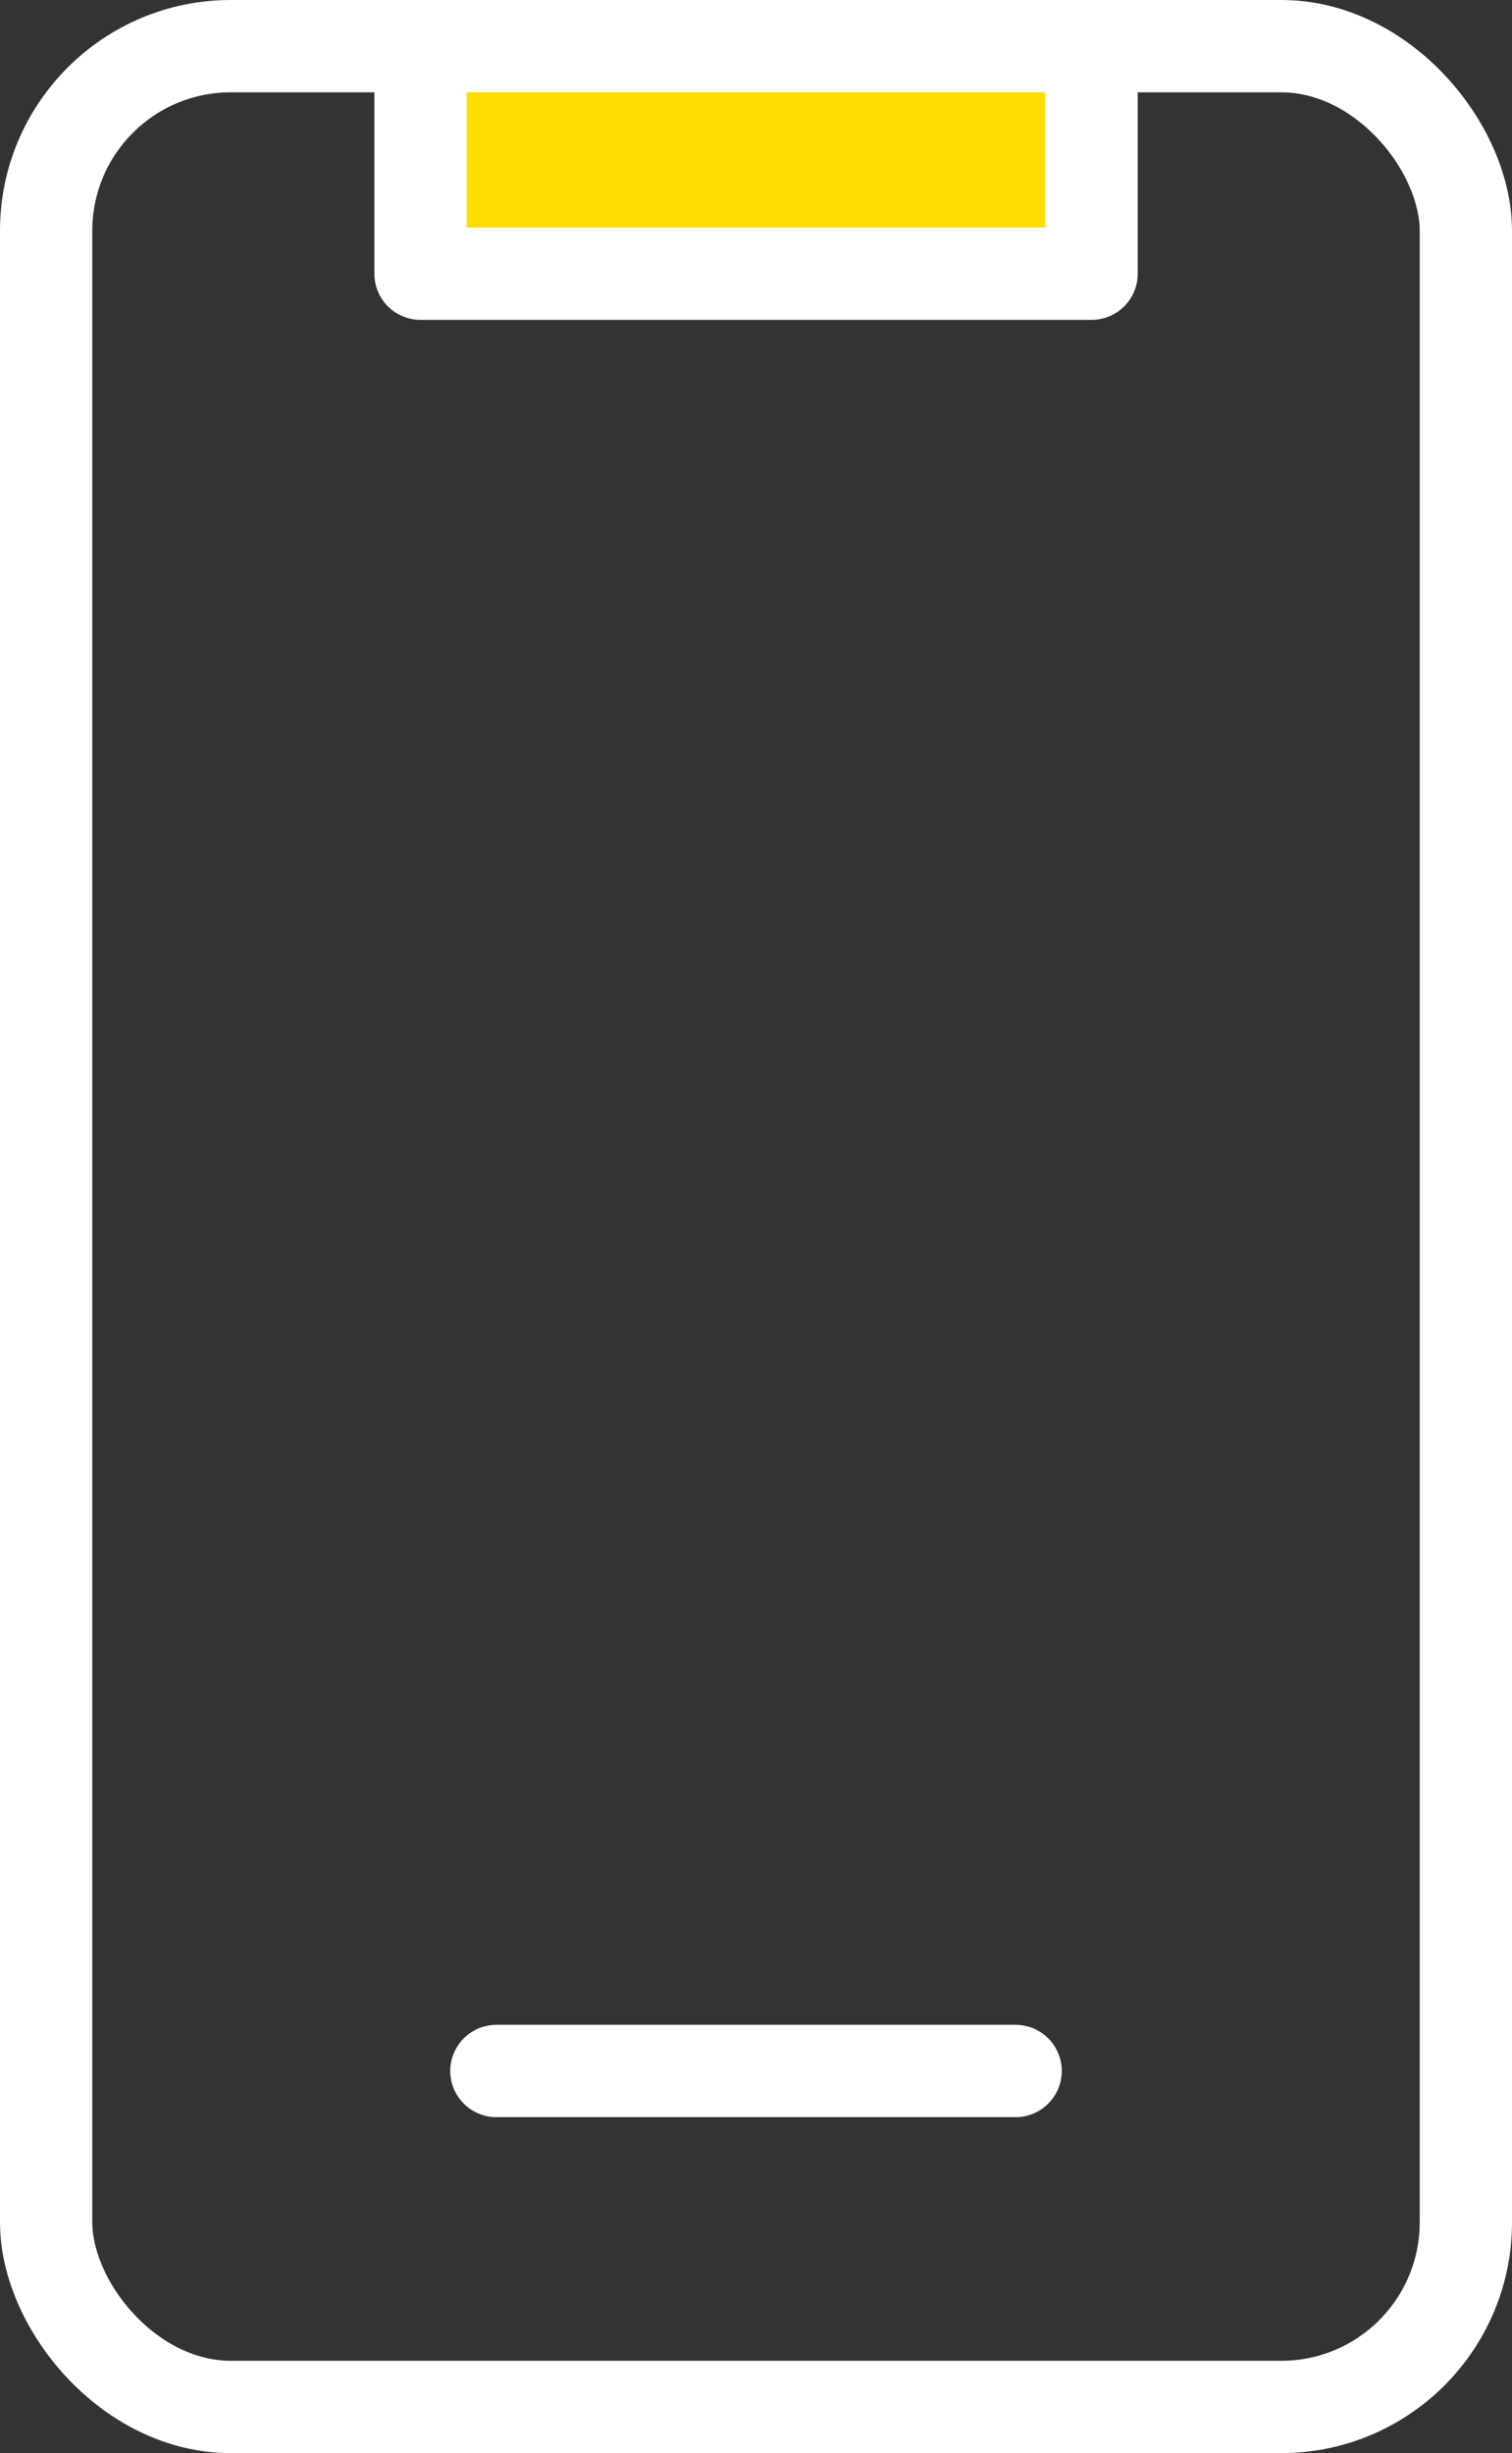
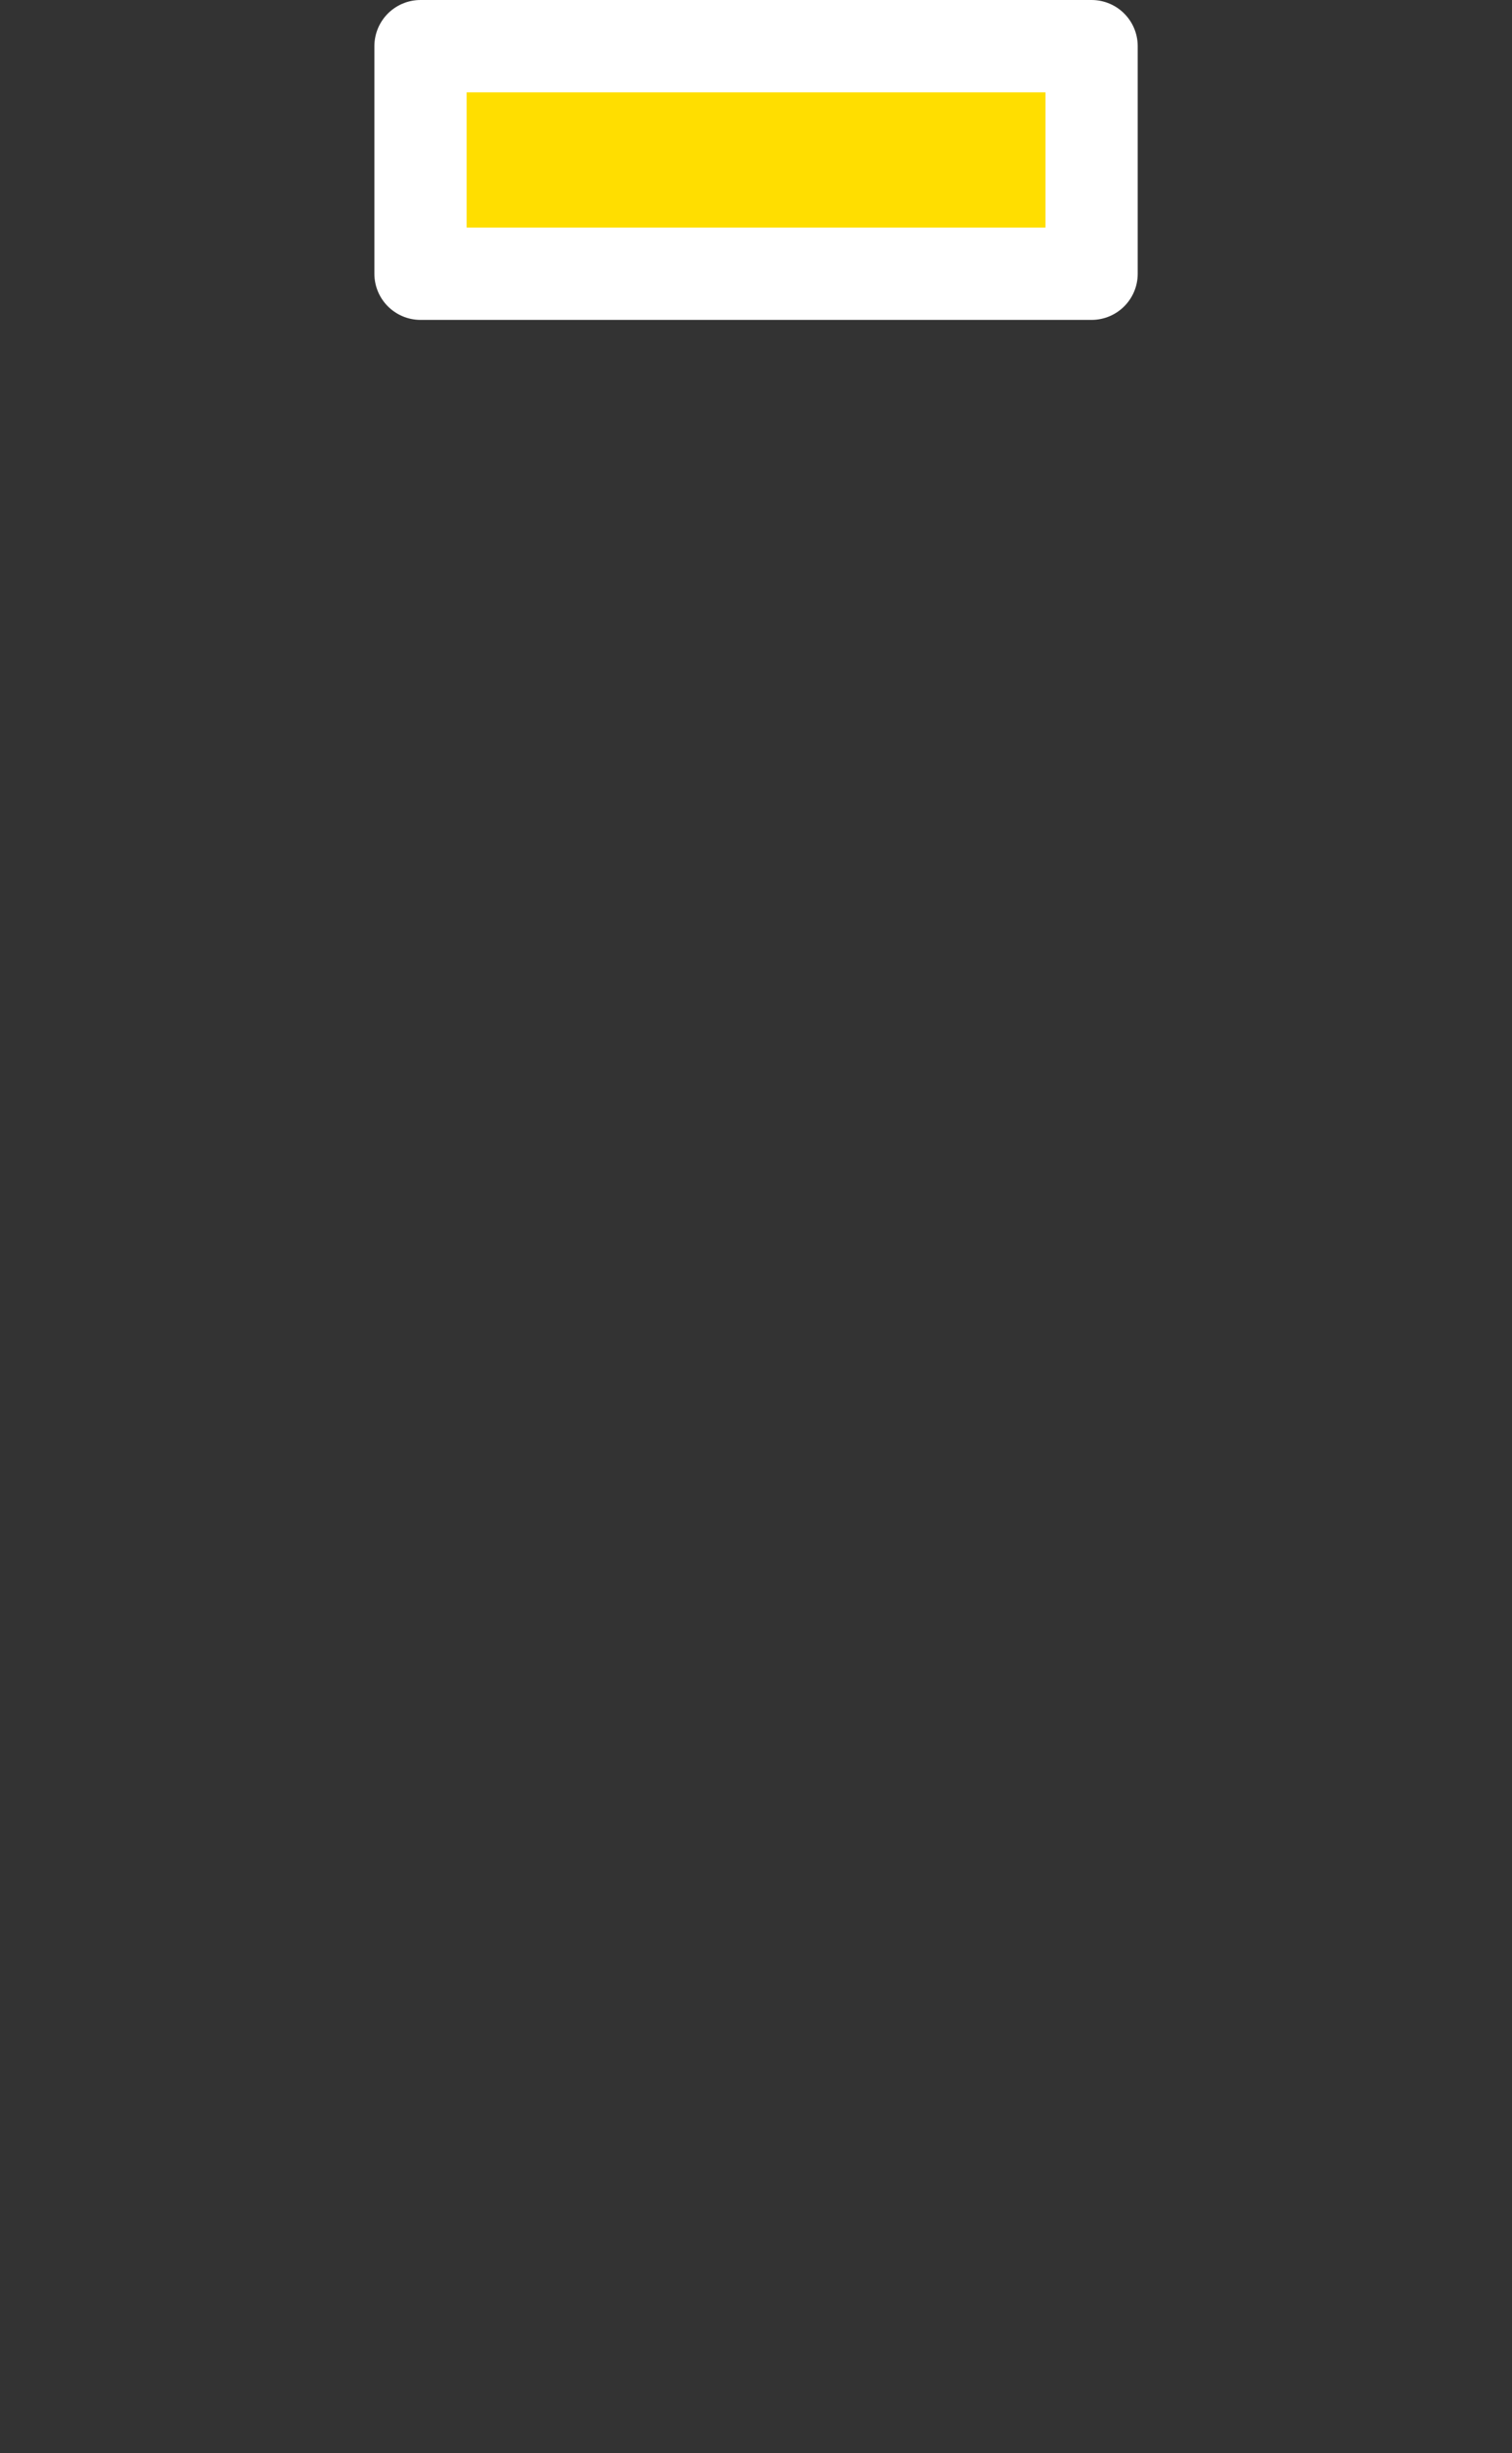
<svg xmlns="http://www.w3.org/2000/svg" width="16.385" height="26.571" viewBox="0 0 16.385 26.571">
  <rect x="0" y="0" width="16.385" height="26.571" fill="#333333" stroke="none" />
  <g id="Group_1564" data-name="Group 1564" transform="translate(0.5 0.5)">
-     <rect id="Rectangle_661" data-name="Rectangle 661" width="15.385" height="25.571" rx="2" transform="translate(0 0)" fill="none" stroke="#fff" stroke-linecap="round" stroke-linejoin="round" stroke-width="1" />
    <rect id="Rectangle_662" data-name="Rectangle 662" width="7.272" height="2.465" transform="translate(4.057)" fill="#ffde00" stroke="#fff" stroke-linecap="round" stroke-linejoin="round" stroke-width="1" />
-     <line id="Line_158" data-name="Line 158" x2="5.627" transform="translate(4.879 21.932)" fill="none" stroke="#fff" stroke-linecap="round" stroke-linejoin="round" stroke-width="1" />
  </g>
</svg>